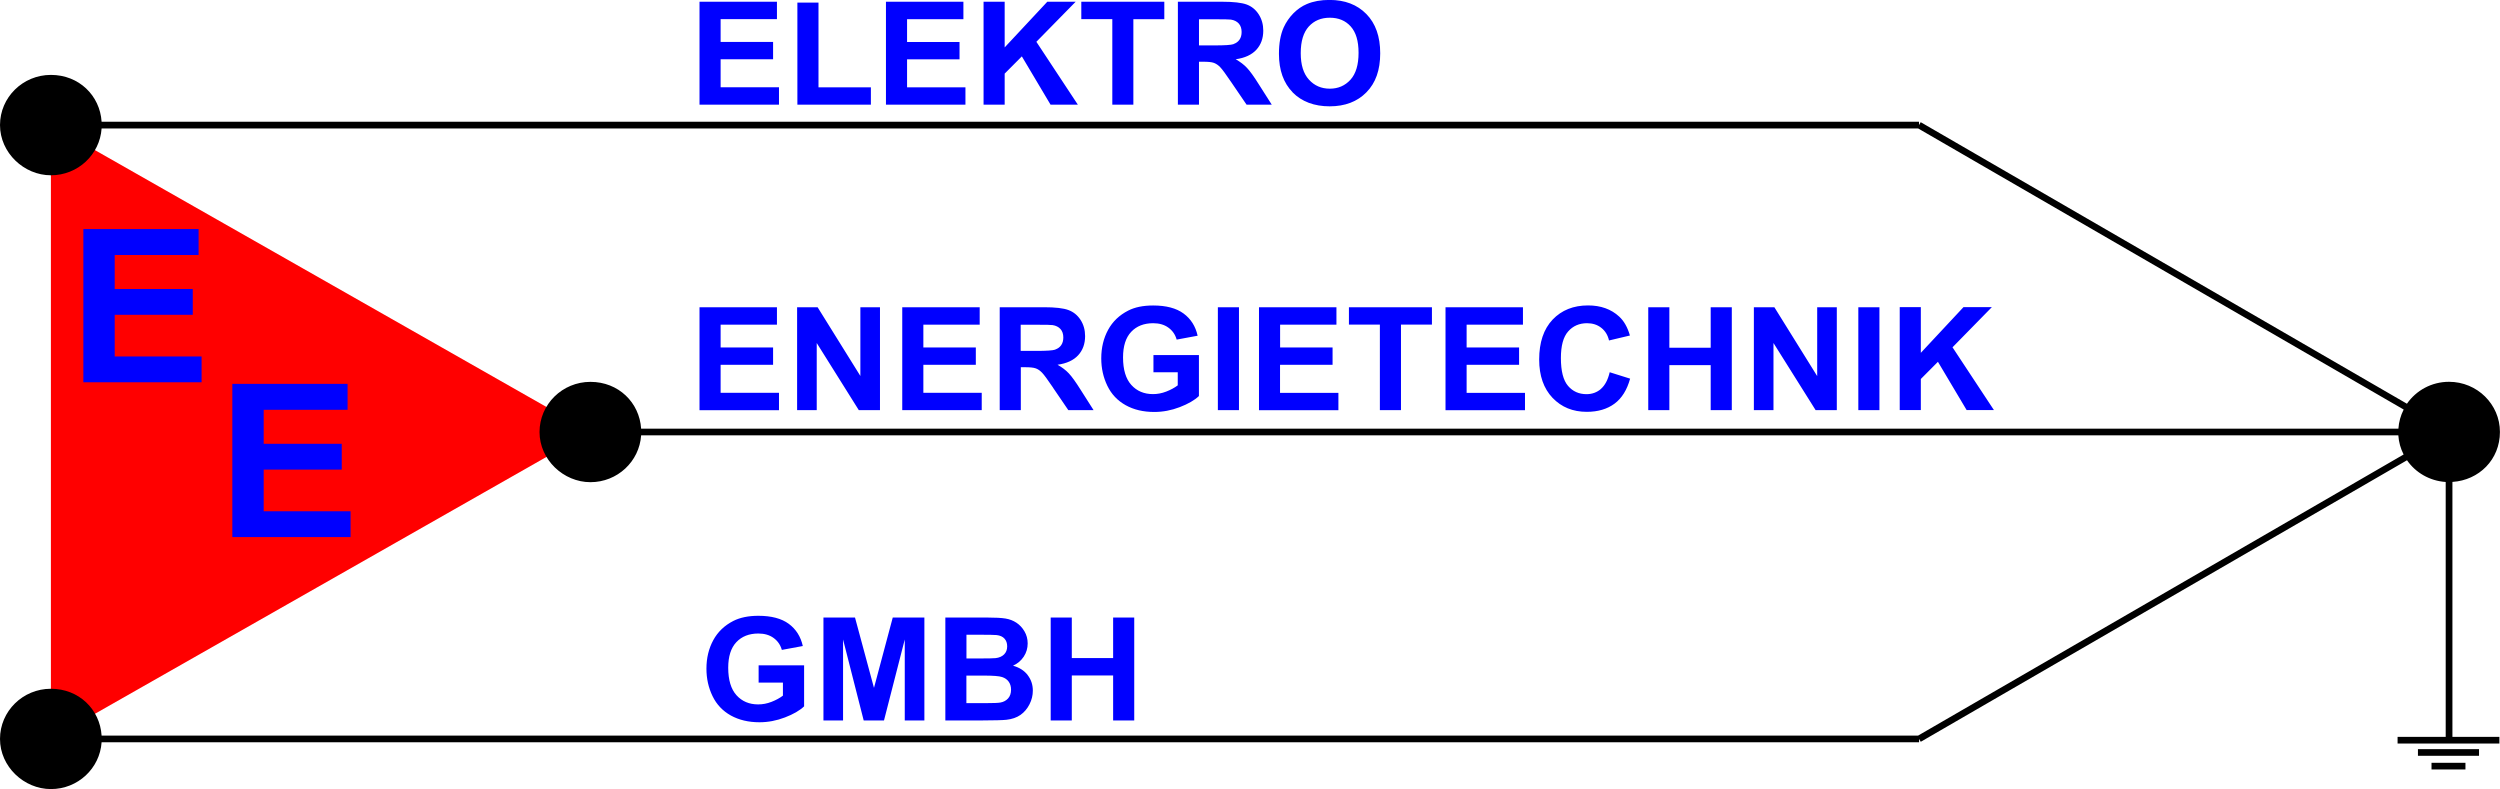
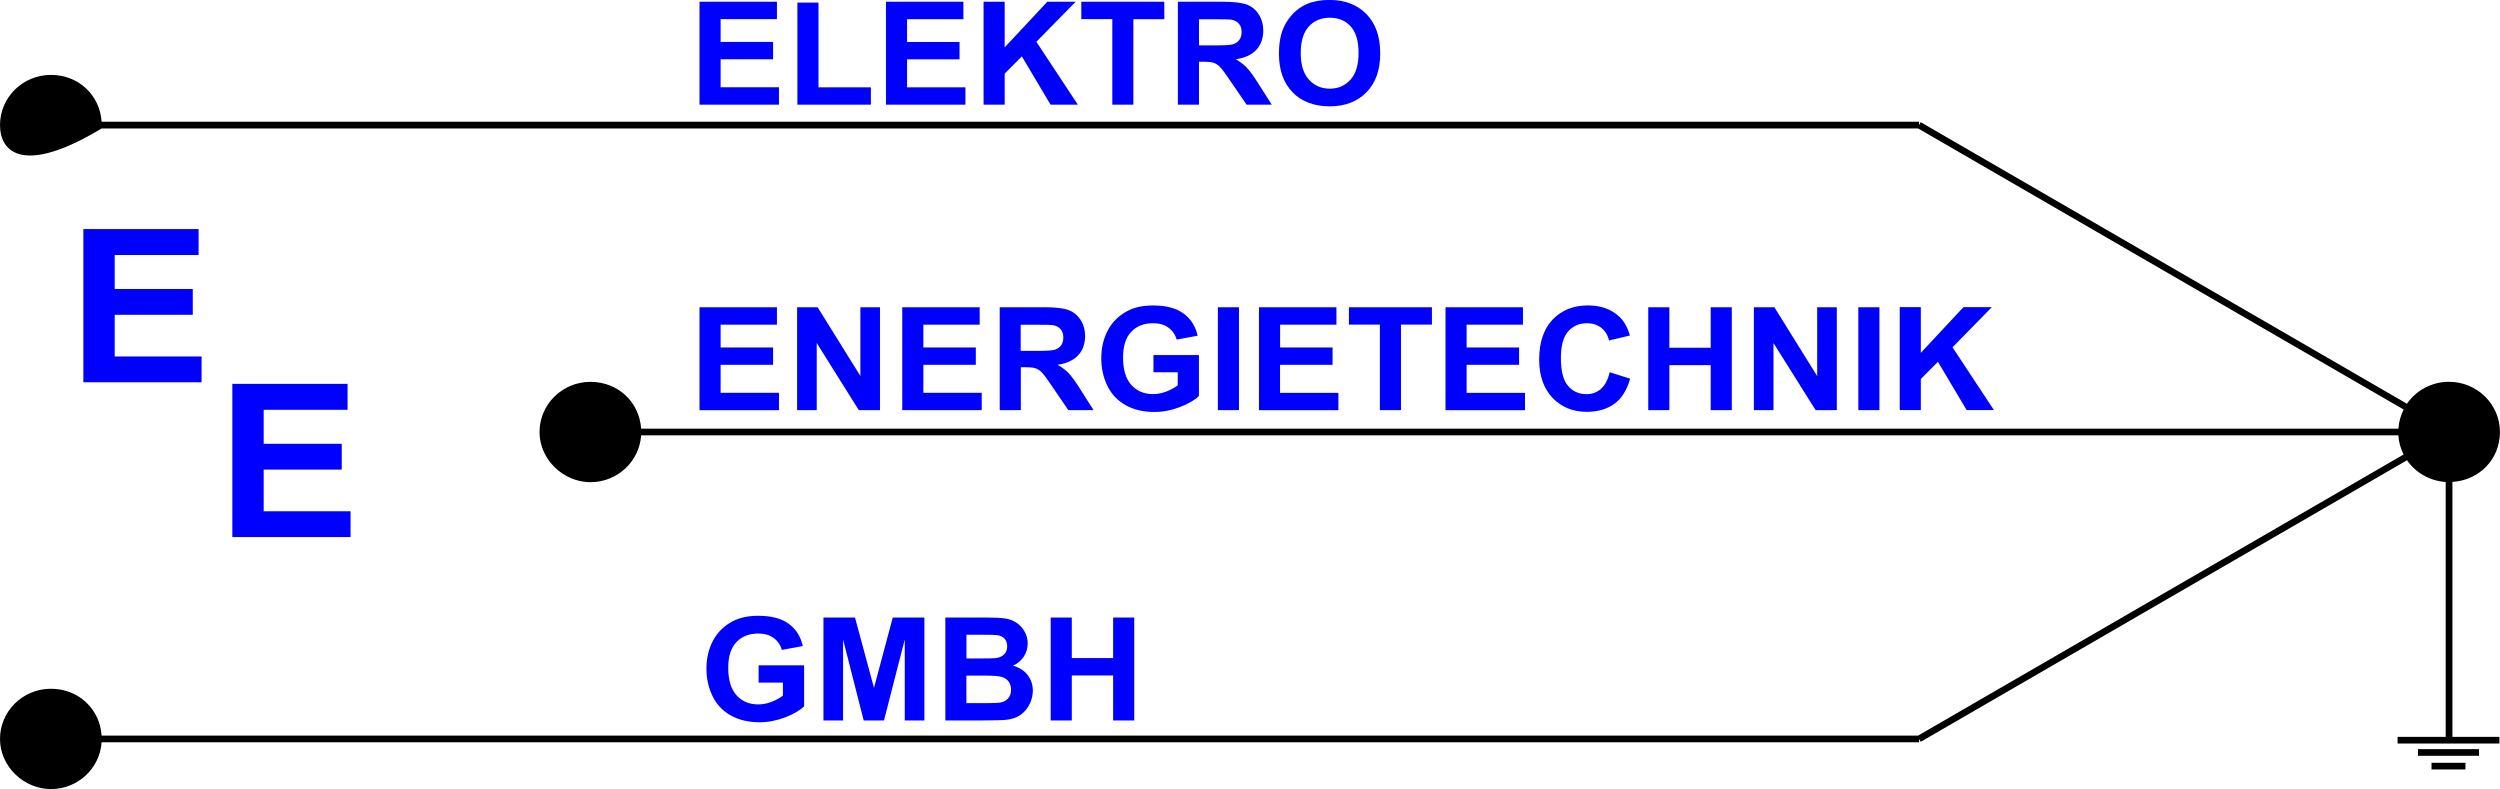
<svg xmlns="http://www.w3.org/2000/svg" width="282" height="89" viewBox="0 0 282 89" fill="none">
  <g clip-path="url(#clip0_106_377)">
-     <path d="M66.593 48.724L5.742 14.107V83.342L66.593 48.724Z" fill="#FF0000" />
    <path d="M87.87 11.806H78.905V0.196H87.64V2.157H81.286V4.73H87.204V6.684H81.286V9.844H87.87V11.798V11.806ZM98.244 9.852H92.326V0.294H89.945V11.806H98.236V9.852H98.244ZM108.902 9.852H102.317V6.691H108.235V4.737H102.317V2.165H108.672V0.196H99.936V11.806H108.902V9.852ZM113.334 8.298L115.264 6.359L118.502 11.806H121.58L116.902 4.715L121.335 0.196H118.135L113.327 5.348V0.196H110.946V11.806H113.327V8.298H113.334ZM125.462 11.806H127.843V2.165H131.334V0.196H121.971V2.157H125.469V11.806H125.462ZM143.461 11.806H140.613L138.891 9.279C138.278 8.373 137.865 7.808 137.635 7.574C137.413 7.34 137.168 7.182 136.923 7.091C136.67 7 136.272 6.963 135.729 6.963H135.246V11.806H132.865V0.196H137.872C139.128 0.196 140.047 0.302 140.613 0.505C141.188 0.717 141.639 1.086 141.984 1.622C142.328 2.157 142.497 2.768 142.497 3.455C142.497 4.322 142.237 5.047 141.716 5.612C141.195 6.178 140.422 6.54 139.388 6.684C139.901 6.978 140.33 7.302 140.659 7.657C140.996 8.011 141.448 8.637 142.014 9.543L143.454 11.806H143.461ZM139.151 4.964C139.434 4.866 139.656 4.707 139.817 4.473C139.978 4.24 140.054 3.953 140.054 3.606C140.054 3.214 139.947 2.897 139.741 2.663C139.526 2.421 139.228 2.271 138.845 2.21C138.653 2.188 138.072 2.173 137.107 2.173H135.246V5.122H137.007C138.148 5.122 138.86 5.077 139.143 4.979L139.151 4.964ZM145.82 10.425C144.786 9.369 144.265 7.921 144.265 6.073C144.265 4.888 144.441 3.9 144.801 3.093C145.069 2.504 145.437 1.969 145.896 1.501C146.363 1.033 146.868 0.686 147.42 0.453C148.155 0.143 148.997 -0.008 149.962 -0.008C151.7 -0.008 153.085 0.52 154.127 1.584C155.168 2.648 155.688 4.119 155.688 6.012C155.688 7.906 155.175 9.354 154.134 10.41C153.101 11.466 151.715 11.994 149.985 11.994C148.254 11.994 146.838 11.466 145.804 10.418L145.82 10.425ZM146.723 5.997C146.723 7.31 147.029 8.306 147.649 8.984C148.262 9.663 149.051 10.003 150 10.003C150.949 10.003 151.723 9.663 152.335 8.992C152.94 8.321 153.246 7.31 153.246 5.959C153.246 4.609 152.947 3.636 152.358 2.98C151.768 2.323 150.98 1.999 150 1.999C149.02 1.999 148.231 2.331 147.626 2.995C147.029 3.659 146.723 4.654 146.723 5.99V5.997ZM12.939 35.508H21.744V32.596H12.939V28.764H22.402V25.837H9.402V43.12H22.739V40.208H12.939V35.508ZM29.744 52.971H38.549V50.06H29.744V46.227H39.207V43.3H26.207V60.583H39.544V57.671H29.744V52.971ZM87.87 44.311H81.286V41.151H87.204V39.197H81.286V36.624H87.64V34.663H78.905V46.273H87.87V44.319V44.311ZM99.262 46.265V34.656H97.05V42.41L92.226 34.656H89.914V46.265H92.127V38.691L96.874 46.265H99.262ZM110.509 36.617V34.656H101.774V46.265H110.739V44.311H104.155V41.151H110.073V39.197H104.155V36.624H110.509V36.617ZM118.793 43.738C118.181 42.833 117.767 42.267 117.538 42.033C117.308 41.799 117.071 41.633 116.826 41.55C116.573 41.46 116.175 41.422 115.631 41.422H115.149V46.265H112.768V34.656H117.775C119.031 34.656 119.949 34.761 120.516 34.972C121.09 35.184 121.542 35.553 121.886 36.081C122.231 36.617 122.399 37.228 122.399 37.914C122.399 38.782 122.139 39.506 121.618 40.072C121.098 40.638 120.325 41 119.291 41.143C119.804 41.437 120.233 41.762 120.562 42.116C120.899 42.471 121.35 43.097 121.917 44.002L123.356 46.265H120.508L118.786 43.738H118.793ZM119.038 39.423C119.322 39.325 119.544 39.167 119.704 38.933C119.865 38.699 119.942 38.412 119.942 38.065C119.942 37.673 119.835 37.356 119.628 37.122C119.413 36.881 119.115 36.73 118.732 36.67C118.541 36.639 117.959 36.632 116.994 36.632H115.134V39.581H116.895C118.035 39.581 118.747 39.536 119.031 39.438L119.038 39.423ZM130.124 41.995H132.85V43.467C132.49 43.738 132.061 43.972 131.556 44.168C131.058 44.364 130.553 44.455 130.056 44.455C129.045 44.455 128.233 44.108 127.613 43.421C126.993 42.735 126.679 41.701 126.679 40.321C126.679 39.046 126.985 38.08 127.598 37.432C128.21 36.783 129.037 36.458 130.078 36.458C130.768 36.458 131.334 36.624 131.793 36.956C132.253 37.288 132.567 37.733 132.728 38.307L135.093 37.869C134.856 36.806 134.328 35.968 133.508 35.365C132.689 34.761 131.541 34.459 130.078 34.459C128.953 34.459 128.011 34.648 127.253 35.04C126.266 35.546 125.508 36.262 124.995 37.205C124.482 38.148 124.222 39.219 124.222 40.426C124.222 41.543 124.451 42.569 124.911 43.519C125.37 44.47 126.059 45.194 126.978 45.707C127.896 46.22 128.968 46.469 130.201 46.469C131.173 46.469 132.13 46.288 133.072 45.926C134.014 45.564 134.741 45.149 135.239 44.673V40.049H130.109V42.003L130.124 41.995ZM137.375 46.265H139.756V34.656H137.375V46.265ZM144.396 41.151H150.314V39.197H144.396V36.624H150.75V34.663H142.014V46.273H150.972V44.319H144.388V41.158L144.396 41.151ZM152.151 36.617H155.65V46.265H158.031V36.617H161.522V34.656H152.159V36.617H152.151ZM165.435 41.151H171.353V39.197H165.435V36.624H171.789V34.663H163.054V46.273H172.019V44.319H165.435V41.158V41.151ZM180.594 43.866C180.142 44.259 179.591 44.462 178.963 44.462C178.106 44.462 177.409 44.153 176.873 43.527C176.337 42.901 176.069 41.86 176.069 40.389C176.069 39.008 176.337 38.005 176.888 37.386C177.432 36.768 178.144 36.458 179.017 36.458C179.652 36.458 180.188 36.632 180.625 36.979C181.069 37.326 181.36 37.801 181.497 38.405L183.855 37.846C183.588 36.919 183.182 36.202 182.646 35.712C181.742 34.874 180.571 34.452 179.132 34.452C177.478 34.452 176.153 34.987 175.135 36.051C174.124 37.122 173.619 38.623 173.619 40.555C173.619 42.38 174.124 43.821 175.127 44.877C176.138 45.933 177.424 46.454 178.986 46.454C180.249 46.454 181.291 46.145 182.118 45.533C182.944 44.922 183.526 43.98 183.878 42.712L181.574 41.988C181.375 42.84 181.046 43.459 180.594 43.859V43.866ZM192.966 39.227H188.304V34.656H185.923V46.265H188.304V41.188H192.966V46.265H195.347V34.656H192.966V39.227ZM204.971 42.41L200.148 34.656H197.836V46.265H200.048V38.691L204.803 46.265H207.192V34.656H204.979V42.41H204.971ZM209.619 46.265H212V34.656H209.619V46.265ZM220.245 39.174L224.678 34.648H221.478L216.67 39.8V34.648H214.289V46.258H216.67V42.75L218.599 40.811L221.838 46.258H224.916L220.238 39.167L220.245 39.174ZM85.588 76.998H88.314V78.469C87.954 78.741 87.525 78.975 87.02 79.171C86.515 79.367 86.017 79.457 85.519 79.457C84.509 79.457 83.697 79.11 83.077 78.424C82.457 77.737 82.143 76.704 82.143 75.323C82.143 74.049 82.449 73.083 83.062 72.434C83.674 71.785 84.501 71.461 85.543 71.461C86.232 71.461 86.798 71.627 87.257 71.959C87.717 72.291 88.031 72.736 88.192 73.309L90.557 72.872C90.32 71.808 89.792 70.971 88.972 70.367C88.153 69.764 87.005 69.462 85.543 69.462C84.417 69.462 83.475 69.658 82.717 70.043C81.73 70.548 80.972 71.265 80.459 72.208C79.946 73.151 79.686 74.222 79.686 75.429C79.686 76.545 79.915 77.571 80.375 78.522C80.834 79.472 81.523 80.197 82.442 80.71C83.361 81.215 84.432 81.471 85.665 81.471C86.637 81.471 87.594 81.29 88.536 80.928C89.485 80.566 90.205 80.151 90.703 79.676V75.052H85.573V77.006L85.588 76.998ZM98.581 77.579L96.445 69.658H92.885V81.268H95.097V72.132L97.425 81.268H99.714L102.057 72.132V81.268H104.27V69.658H100.702L98.589 77.579H98.581ZM115.922 76.153C116.305 76.651 116.504 77.232 116.504 77.903C116.504 78.431 116.382 78.944 116.129 79.442C115.876 79.94 115.539 80.34 115.111 80.642C114.682 80.943 114.146 81.124 113.518 81.192C113.12 81.238 112.163 81.26 110.647 81.268H106.635V69.658H111.344C112.278 69.658 112.975 69.696 113.426 69.771C113.886 69.847 114.291 70.005 114.659 70.246C115.019 70.488 115.325 70.812 115.562 71.22C115.8 71.627 115.922 72.08 115.922 72.577C115.922 73.121 115.777 73.618 115.478 74.071C115.18 74.524 114.774 74.863 114.268 75.09C114.988 75.293 115.539 75.648 115.922 76.146V76.153ZM109.009 74.275H110.571C111.497 74.275 112.071 74.26 112.301 74.237C112.707 74.192 113.028 74.049 113.258 73.822C113.488 73.596 113.61 73.287 113.61 72.917C113.61 72.547 113.511 72.268 113.311 72.042C113.112 71.816 112.814 71.68 112.416 71.635C112.178 71.612 111.505 71.597 110.379 71.597H109.016V74.282L109.009 74.275ZM114.046 77.79C114.046 77.443 113.962 77.149 113.786 76.9C113.61 76.651 113.365 76.478 113.043 76.372C112.722 76.259 112.018 76.206 110.93 76.206H109.009V79.314H111.214C112.071 79.314 112.615 79.291 112.844 79.246C113.197 79.186 113.488 79.027 113.71 78.786C113.932 78.537 114.046 78.213 114.046 77.798V77.79ZM125.561 74.23H120.899V69.658H118.518V81.268H120.899V76.191H125.561V81.268H127.942V69.658H125.561V74.23Z" fill="#0000FF" />
-     <path d="M276.641 83.116H281.931V83.87H270.447V83.116H275.875V54.367C274.061 54.246 272.476 53.311 271.511 51.916L216.662 83.674L216.471 83.35V83.727H11.461C11.262 86.677 8.782 89.008 5.742 89.008C2.703 89.008 0 86.473 0 83.35C0 80.227 2.572 77.692 5.742 77.692C8.912 77.692 11.27 80.023 11.461 82.973H216.364L271.128 51.267C270.791 50.61 270.585 49.886 270.531 49.109H72.32C72.121 52.059 69.641 54.39 66.601 54.39C63.562 54.39 60.859 51.855 60.859 48.732C60.859 45.609 63.431 43.074 66.601 43.074C69.771 43.074 72.129 45.405 72.32 48.355H270.539C270.592 47.585 270.799 46.854 271.136 46.197L216.371 14.491H11.461C11.262 17.441 8.782 19.772 5.742 19.772C2.703 19.772 0 17.23 0 14.107C0 10.984 2.572 8.449 5.742 8.449C8.912 8.449 11.27 10.78 11.461 13.729H216.463V14.107L216.655 13.782L271.503 45.541C272.537 44.047 274.275 43.067 276.25 43.067C279.42 43.067 281.992 45.602 281.992 48.724C281.992 51.848 279.627 54.171 276.633 54.36V83.109L276.641 83.116ZM272.744 85.258H279.634V84.504H272.744V85.258ZM274.275 86.797H278.103V86.043H274.275V86.797Z" fill="black" />
+     <path d="M276.641 83.116H281.931V83.87H270.447V83.116H275.875V54.367C274.061 54.246 272.476 53.311 271.511 51.916L216.662 83.674L216.471 83.35V83.727H11.461C11.262 86.677 8.782 89.008 5.742 89.008C2.703 89.008 0 86.473 0 83.35C0 80.227 2.572 77.692 5.742 77.692C8.912 77.692 11.27 80.023 11.461 82.973H216.364L271.128 51.267C270.791 50.61 270.585 49.886 270.531 49.109H72.32C72.121 52.059 69.641 54.39 66.601 54.39C63.562 54.39 60.859 51.855 60.859 48.732C60.859 45.609 63.431 43.074 66.601 43.074C69.771 43.074 72.129 45.405 72.32 48.355H270.539C270.592 47.585 270.799 46.854 271.136 46.197L216.371 14.491H11.461C2.703 19.772 0 17.23 0 14.107C0 10.984 2.572 8.449 5.742 8.449C8.912 8.449 11.27 10.78 11.461 13.729H216.463V14.107L216.655 13.782L271.503 45.541C272.537 44.047 274.275 43.067 276.25 43.067C279.42 43.067 281.992 45.602 281.992 48.724C281.992 51.848 279.627 54.171 276.633 54.36V83.109L276.641 83.116ZM272.744 85.258H279.634V84.504H272.744V85.258ZM274.275 86.797H278.103V86.043H274.275V86.797Z" fill="black" />
  </g>
  <defs>
    <clipPath id="clip0_106_377">
      <rect width="282" height="89" fill="white" />
    </clipPath>
  </defs>
</svg>